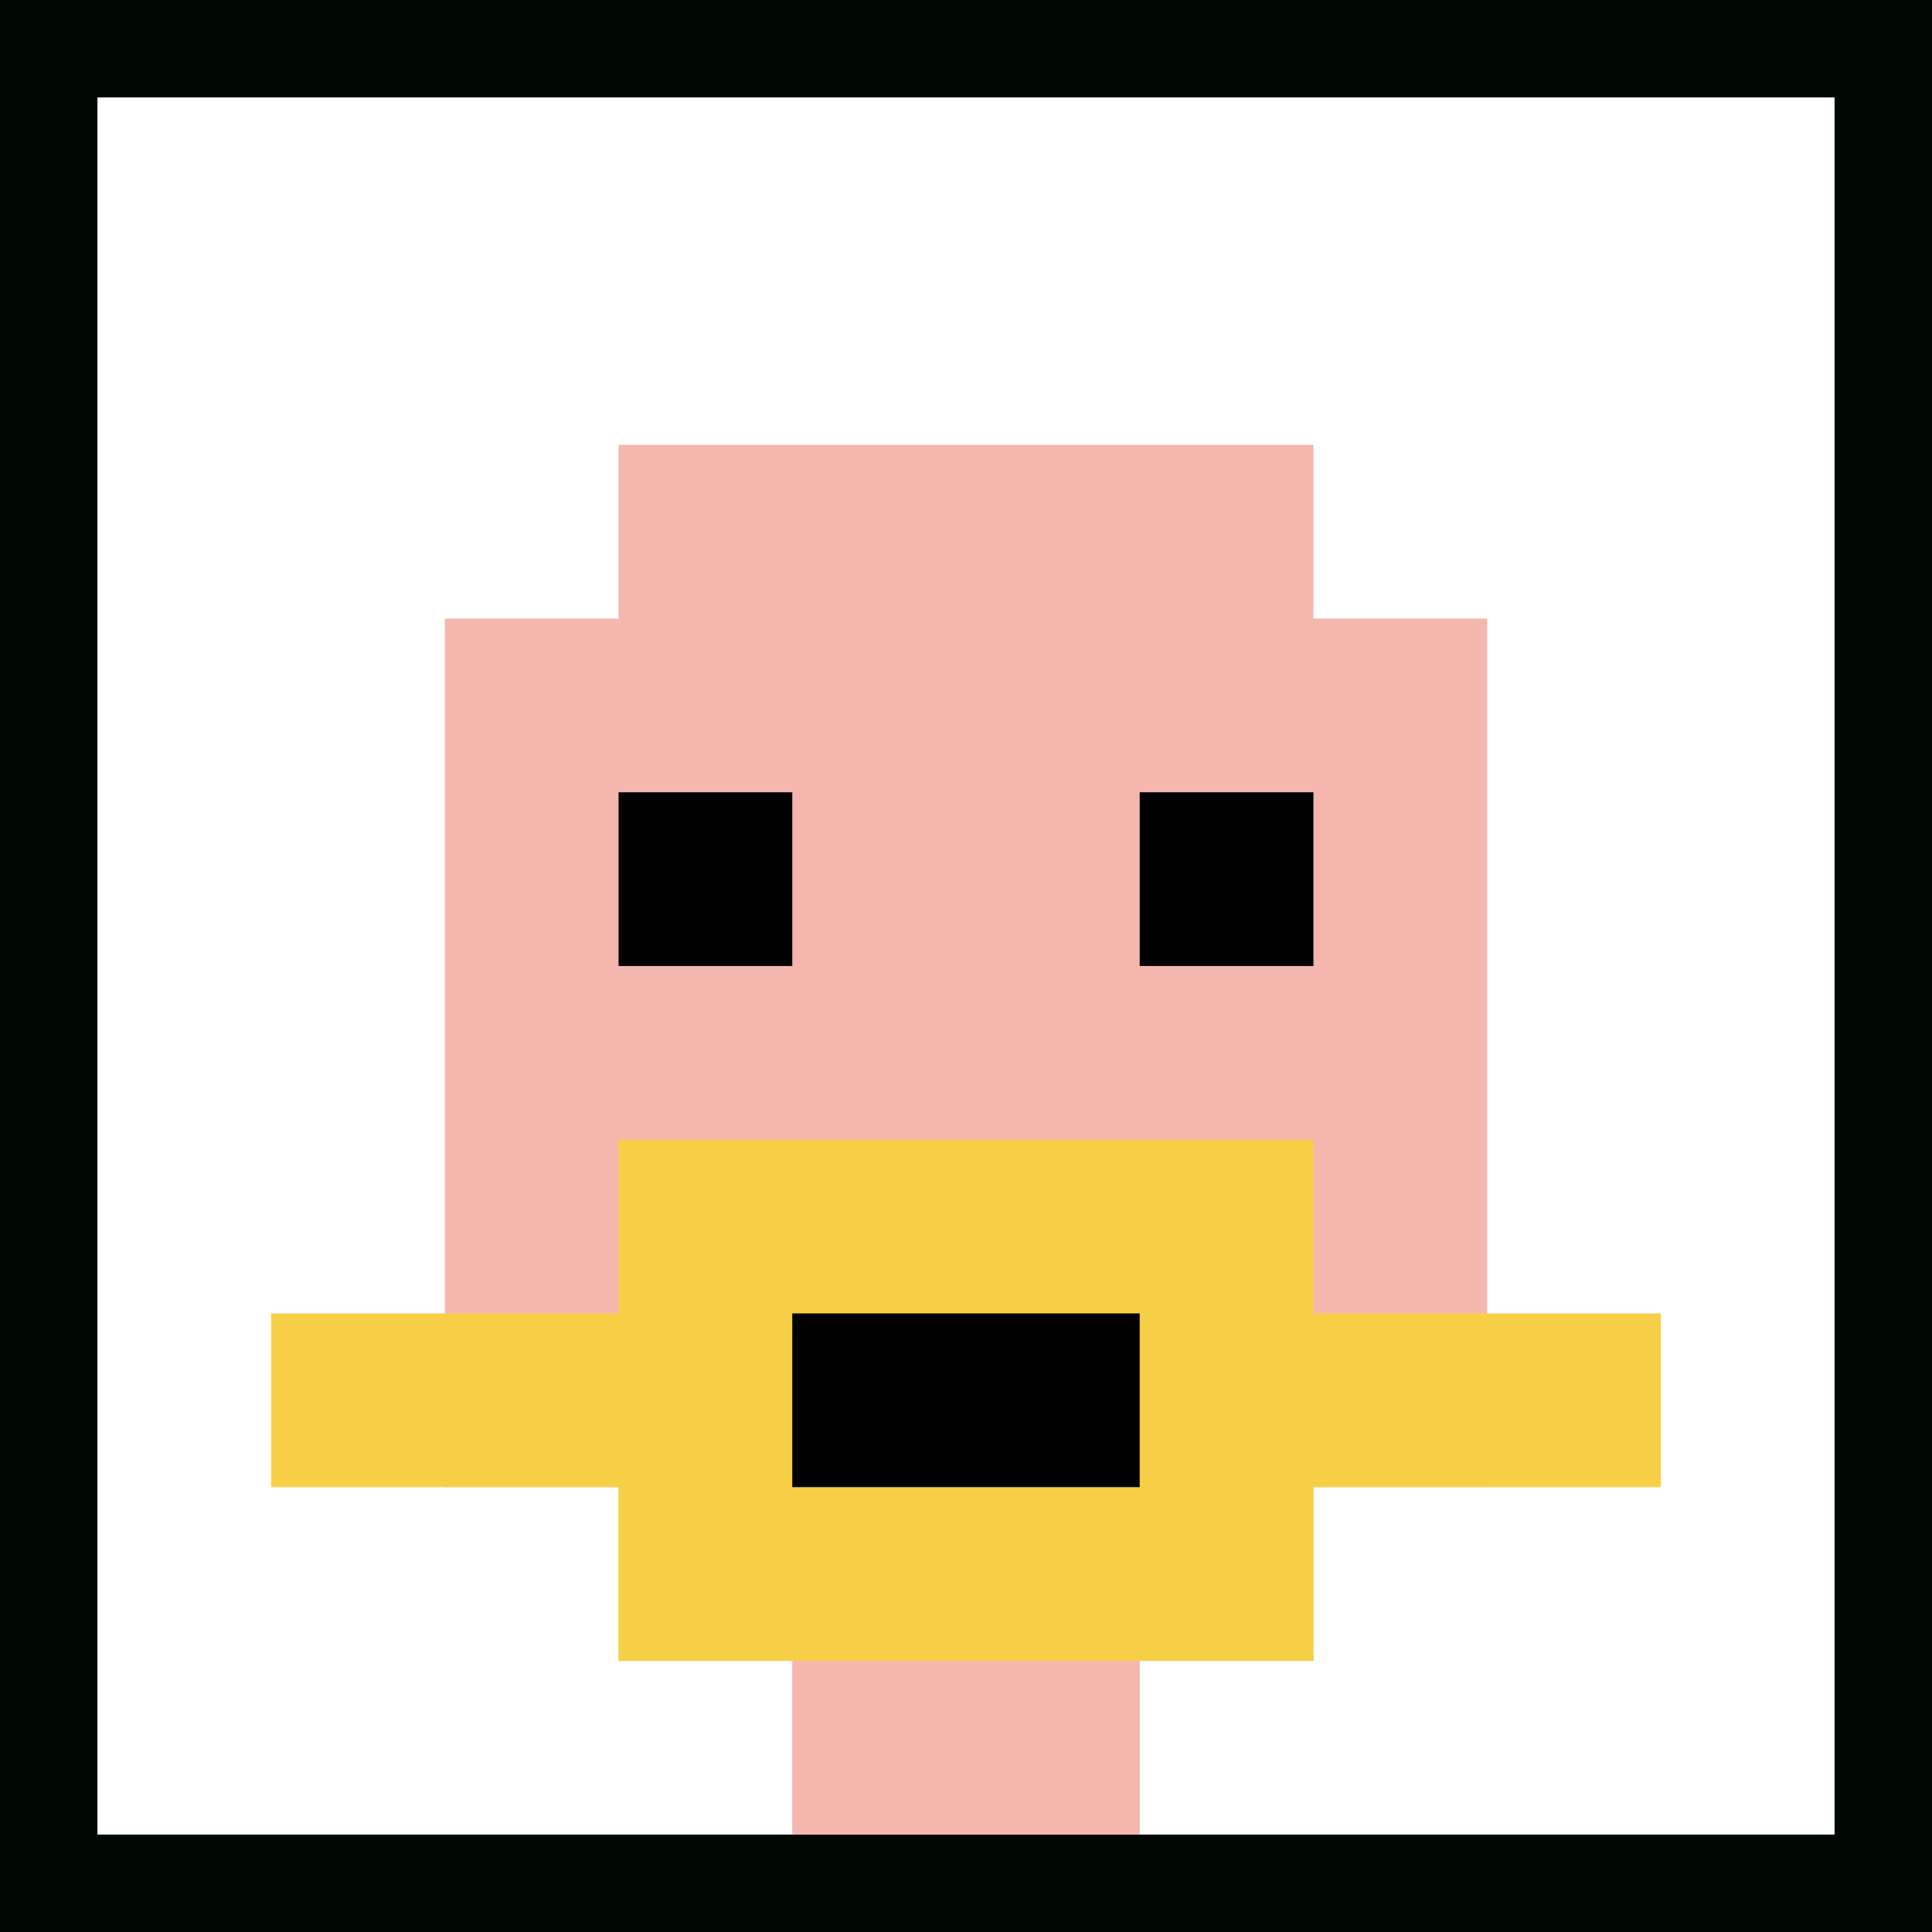
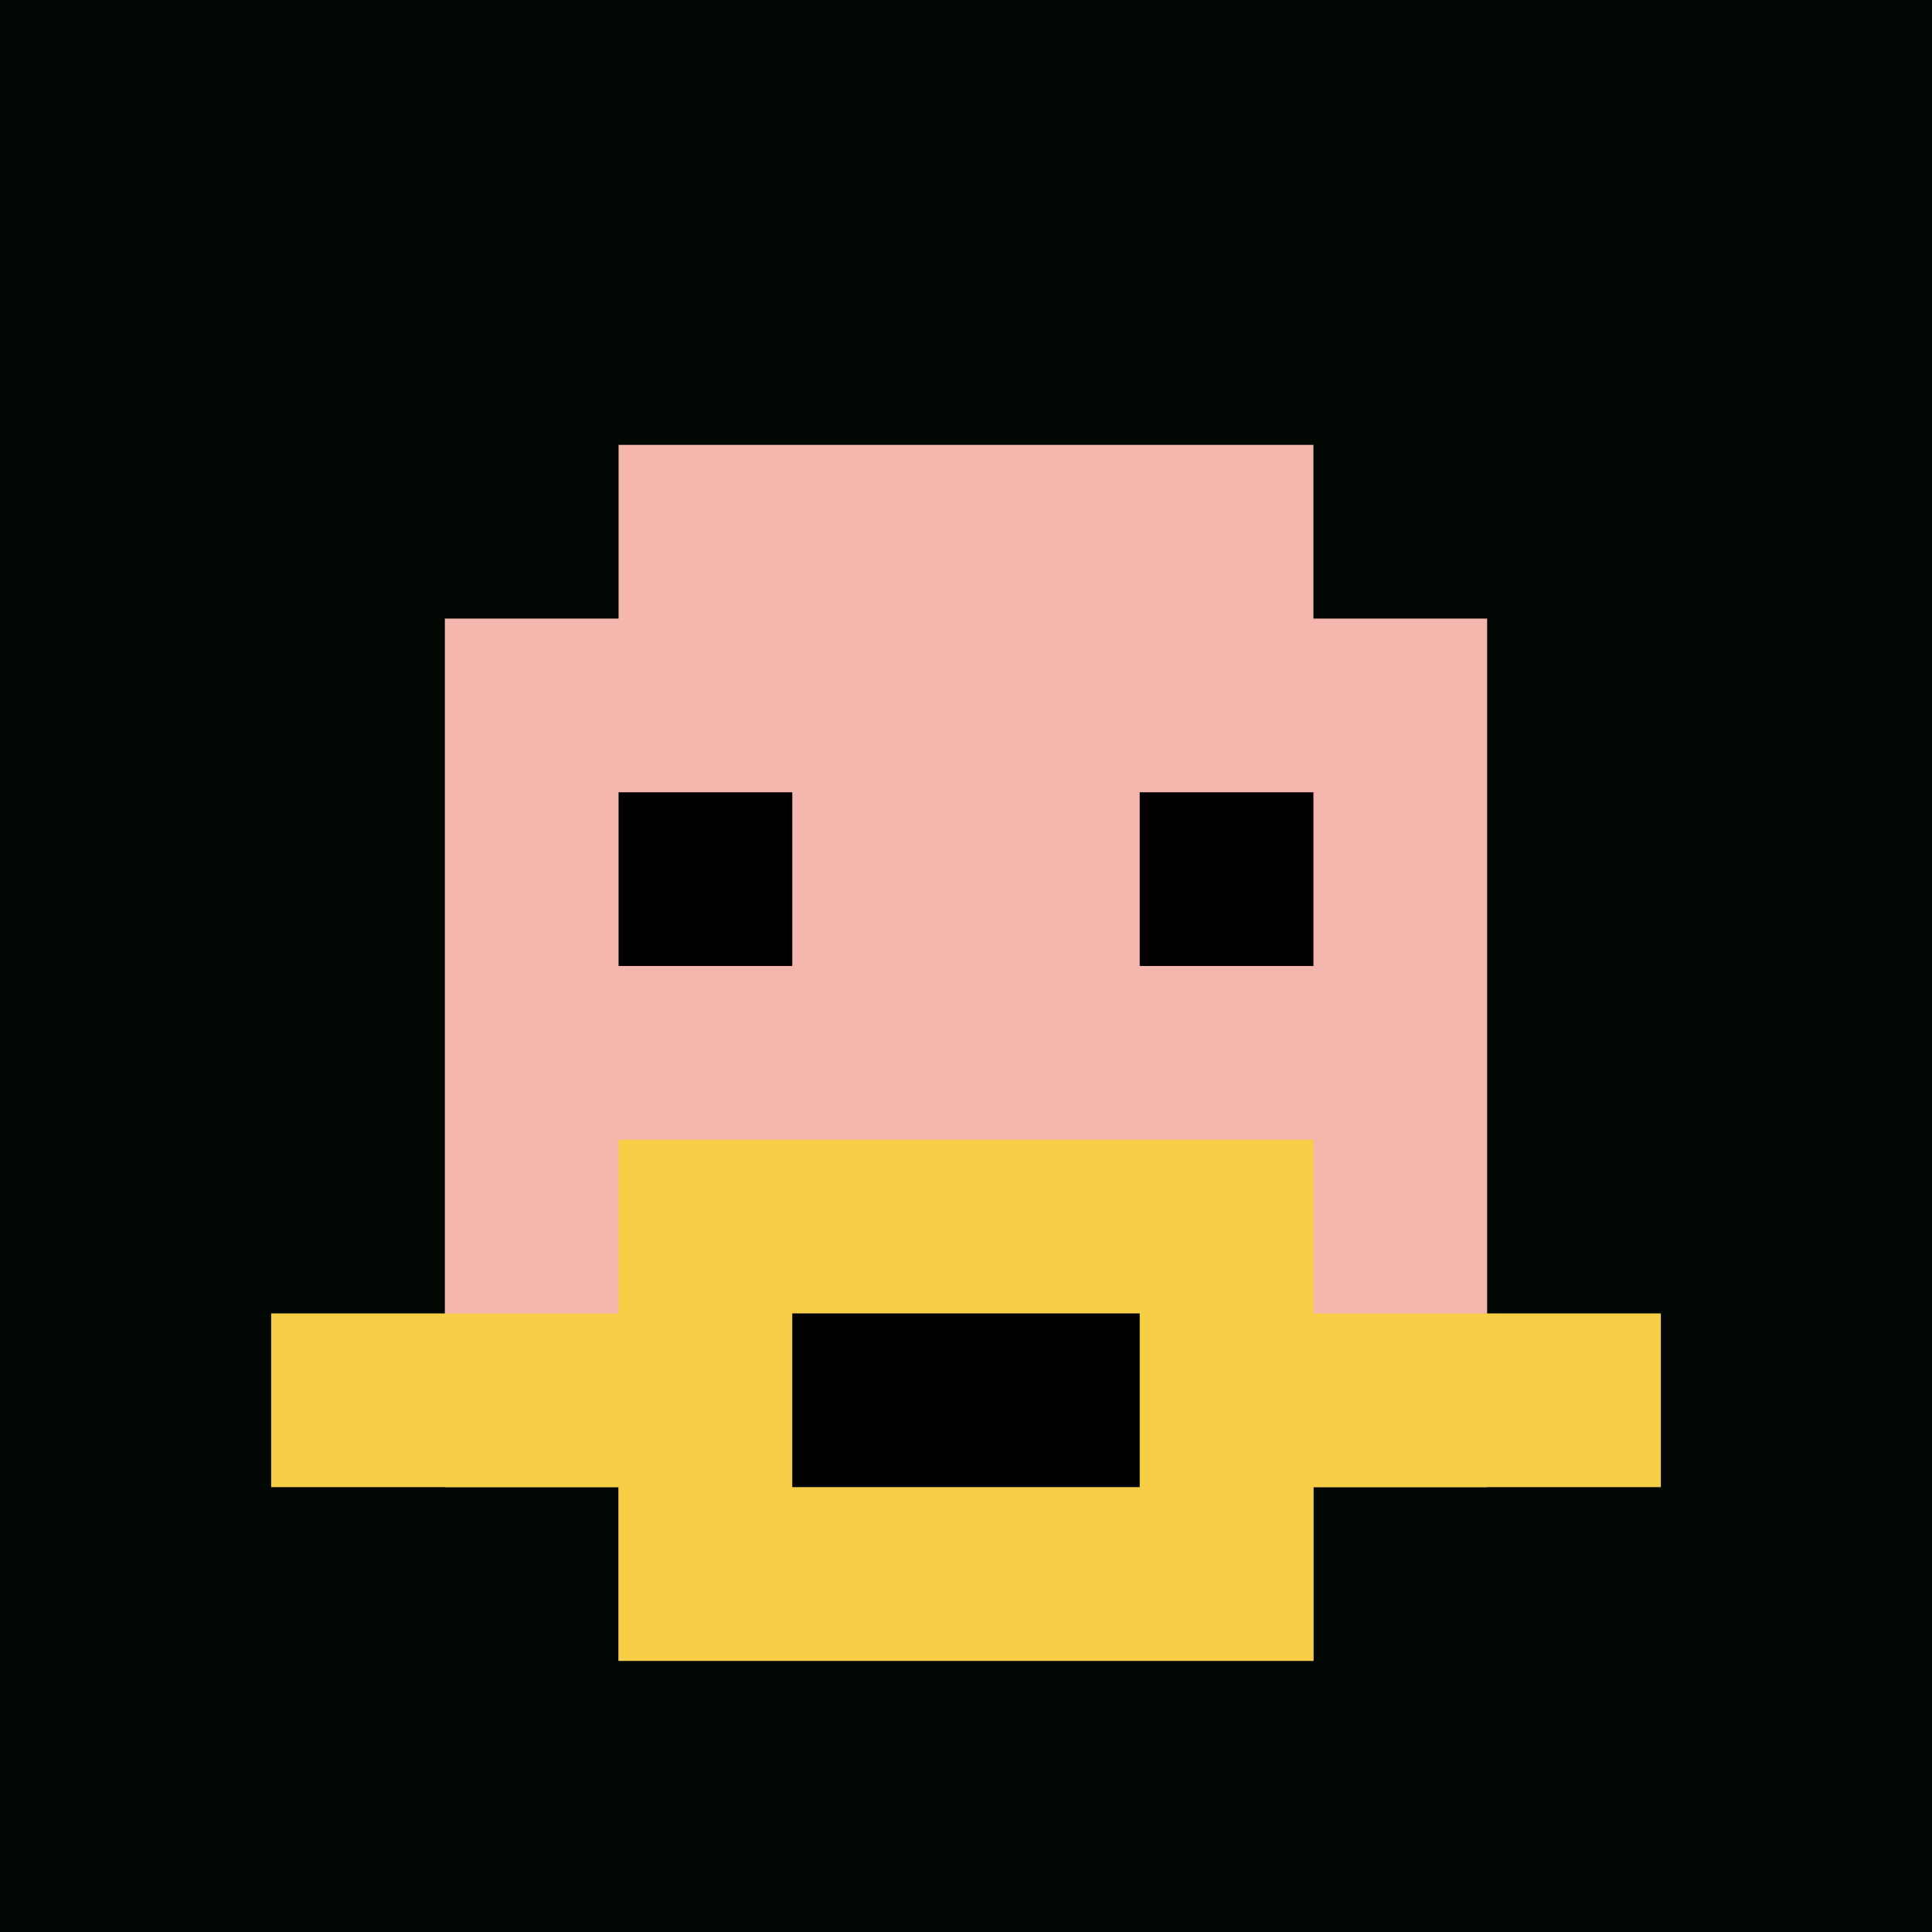
<svg xmlns="http://www.w3.org/2000/svg" version="1.1" width="694" height="694">
  <title>'goose-pfp-203809' by Dmitri Cherniak</title>
  <desc>seed=203809
backgroundColor=#010804
padding=18
innerPadding=35
timeout=500
dimension=1
border=false
Save=function(){return n.handleSave()}
frame=180

Rendered at Sun Sep 15 2024 21:43:52 GMT+0200 (hora de verano de Europa central)
Generated in &lt;1ms
</desc>
  <defs />
  <rect width="100%" height="100%" fill="#010804" />
  <g>
    <g id="0-0">
-       <rect x="35" y="35" height="624" width="624" fill="#ffffff" />
      <g>
        <rect id="35-35-3-2-4-7" x="222.2" y="159.8" width="249.6" height="436.8" fill="#F4B6AD" />
        <rect id="35-35-2-3-6-5" x="159.8" y="222.2" width="374.4" height="312" fill="#F4B6AD" />
-         <rect id="35-35-4-8-2-2" x="284.6" y="534.2" width="124.8" height="124.8" fill="#F4B6AD" />
        <rect id="35-35-1-7-8-1" x="97.4" y="471.8" width="499.2" height="62.4" fill="#F7CF46" />
        <rect id="35-35-3-6-4-3" x="222.2" y="409.4" width="249.6" height="187.2" fill="#F7CF46" />
        <rect id="35-35-4-7-2-1" x="284.6" y="471.8" width="124.8" height="62.4" fill="#000000" />
        <rect id="35-35-3-4-1-1" x="222.2" y="284.6" width="62.4" height="62.4" fill="#000000" />
        <rect id="35-35-6-4-1-1" x="409.4" y="284.6" width="62.4" height="62.4" fill="#000000" />
      </g>
      <rect x="35" y="35" stroke="white" stroke-width="0" height="624" width="624" fill="none" />
    </g>
  </g>
</svg>